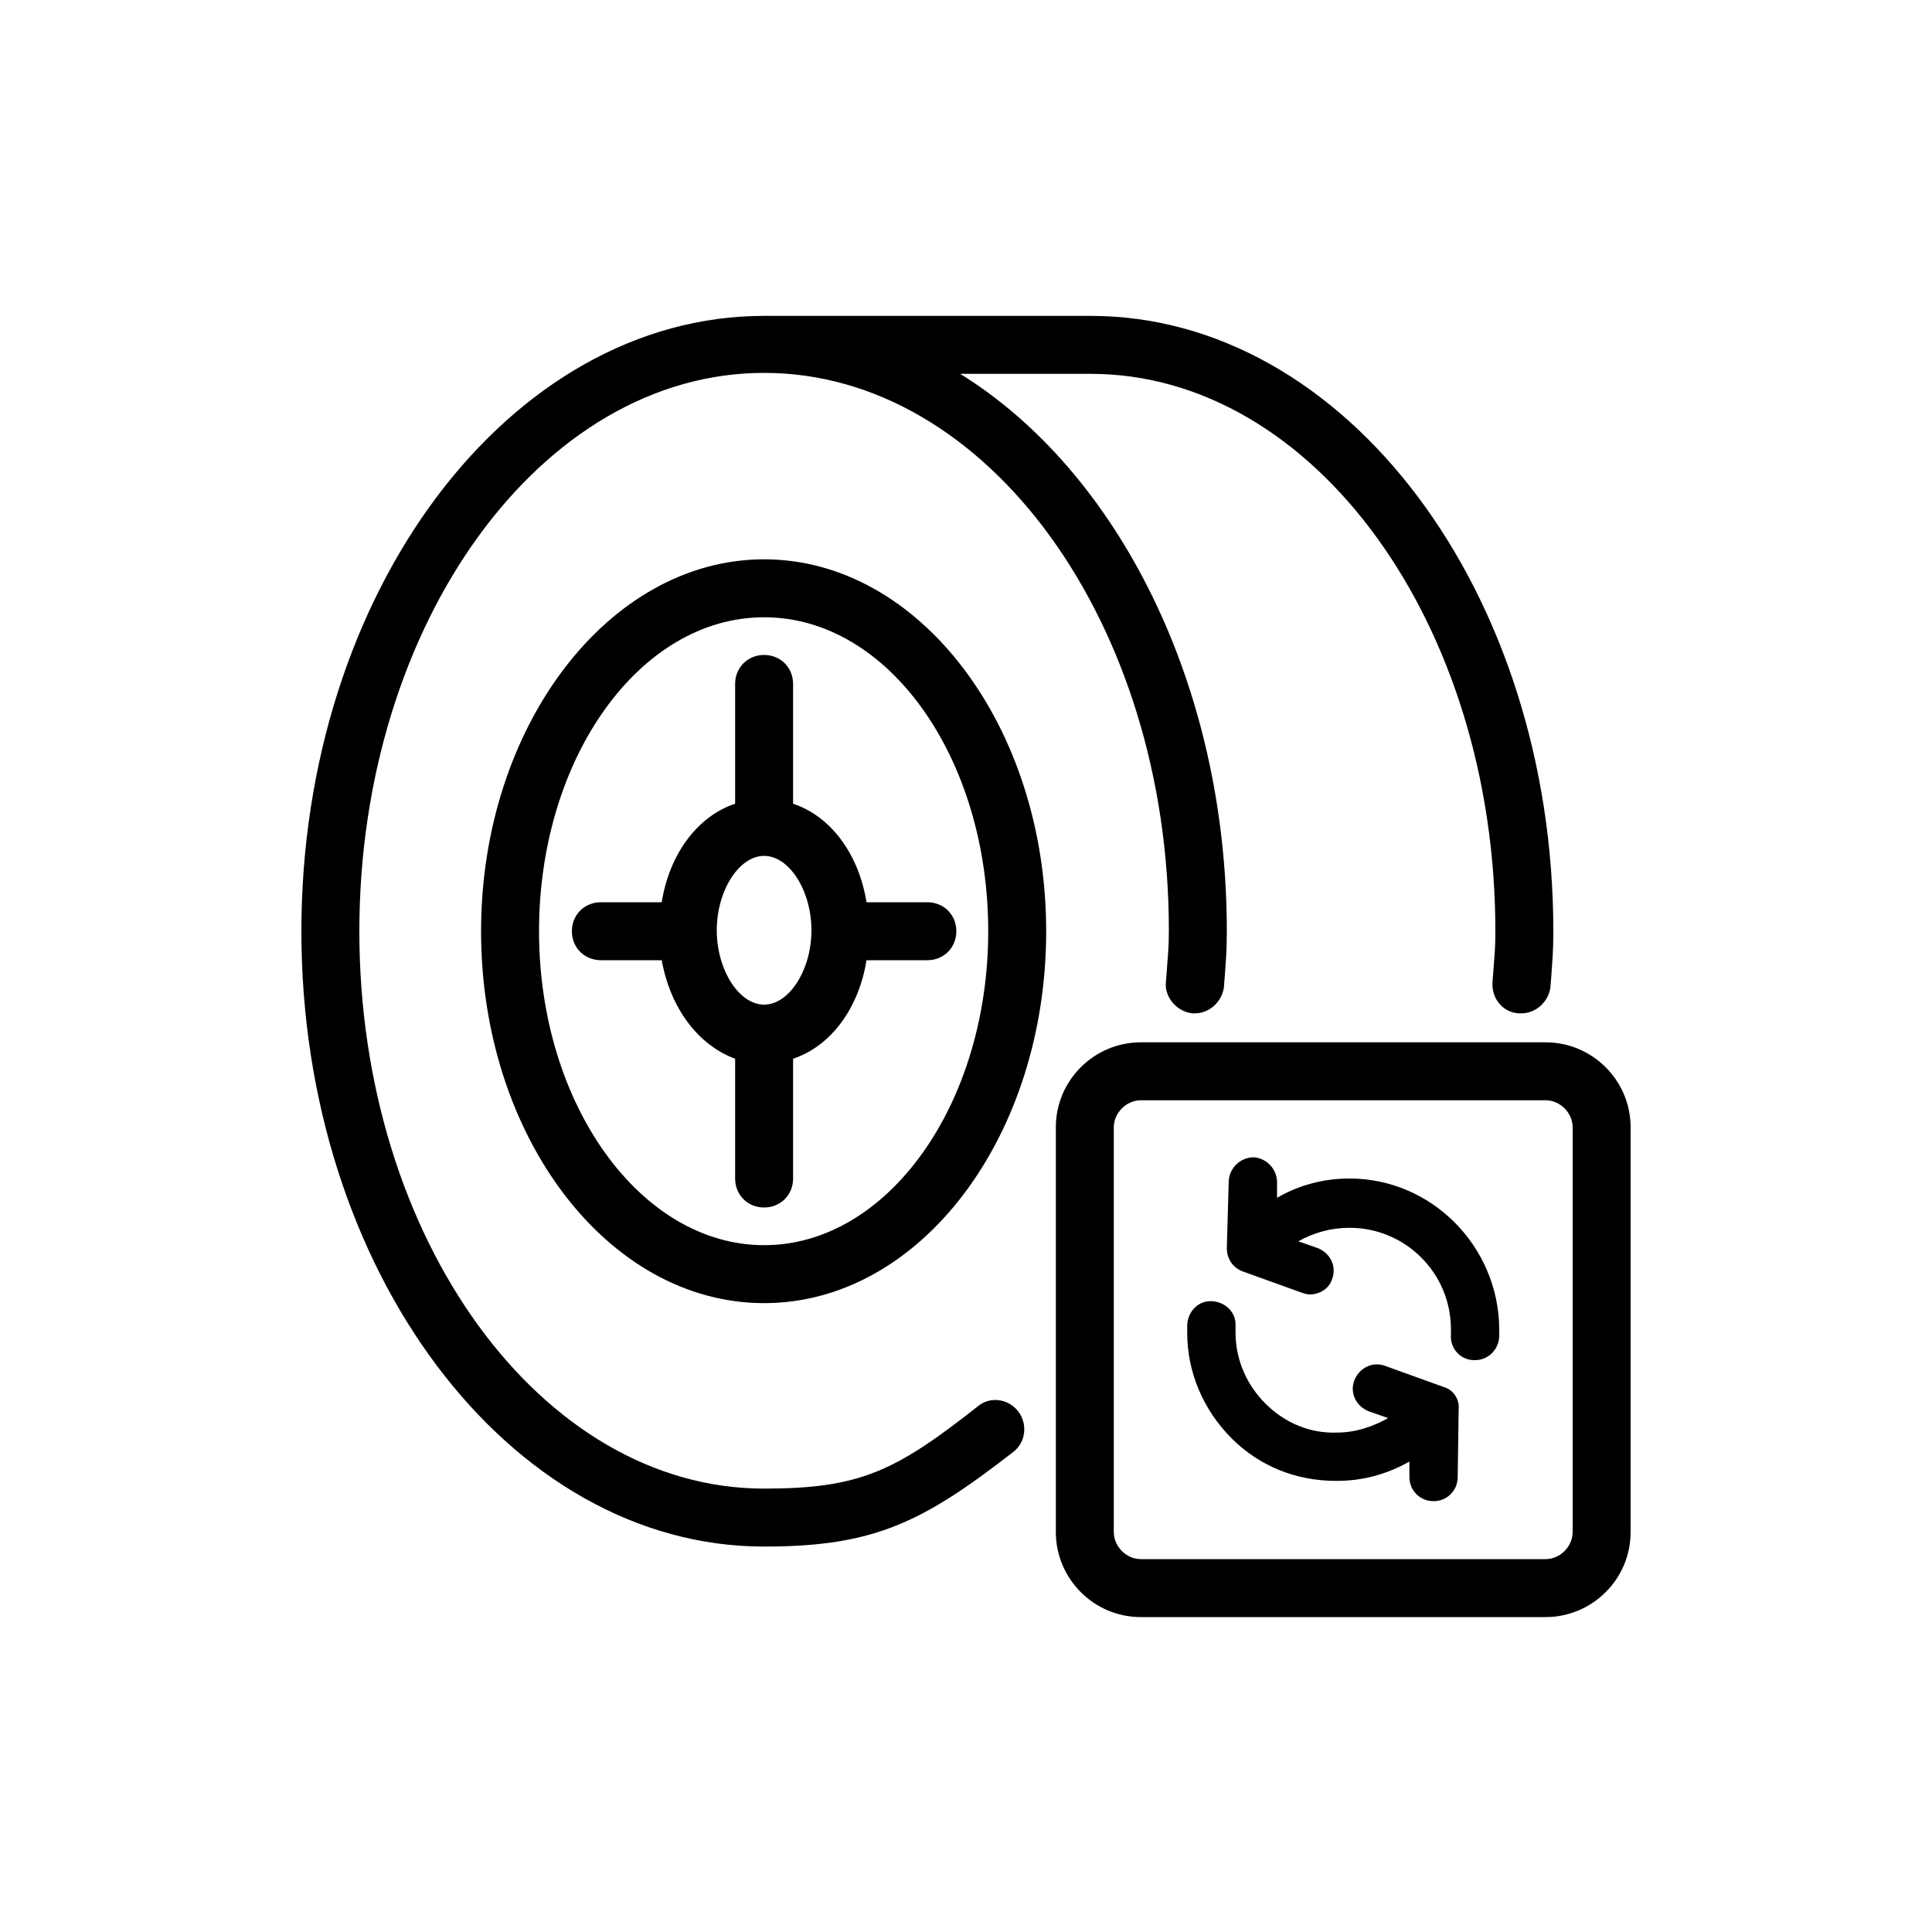
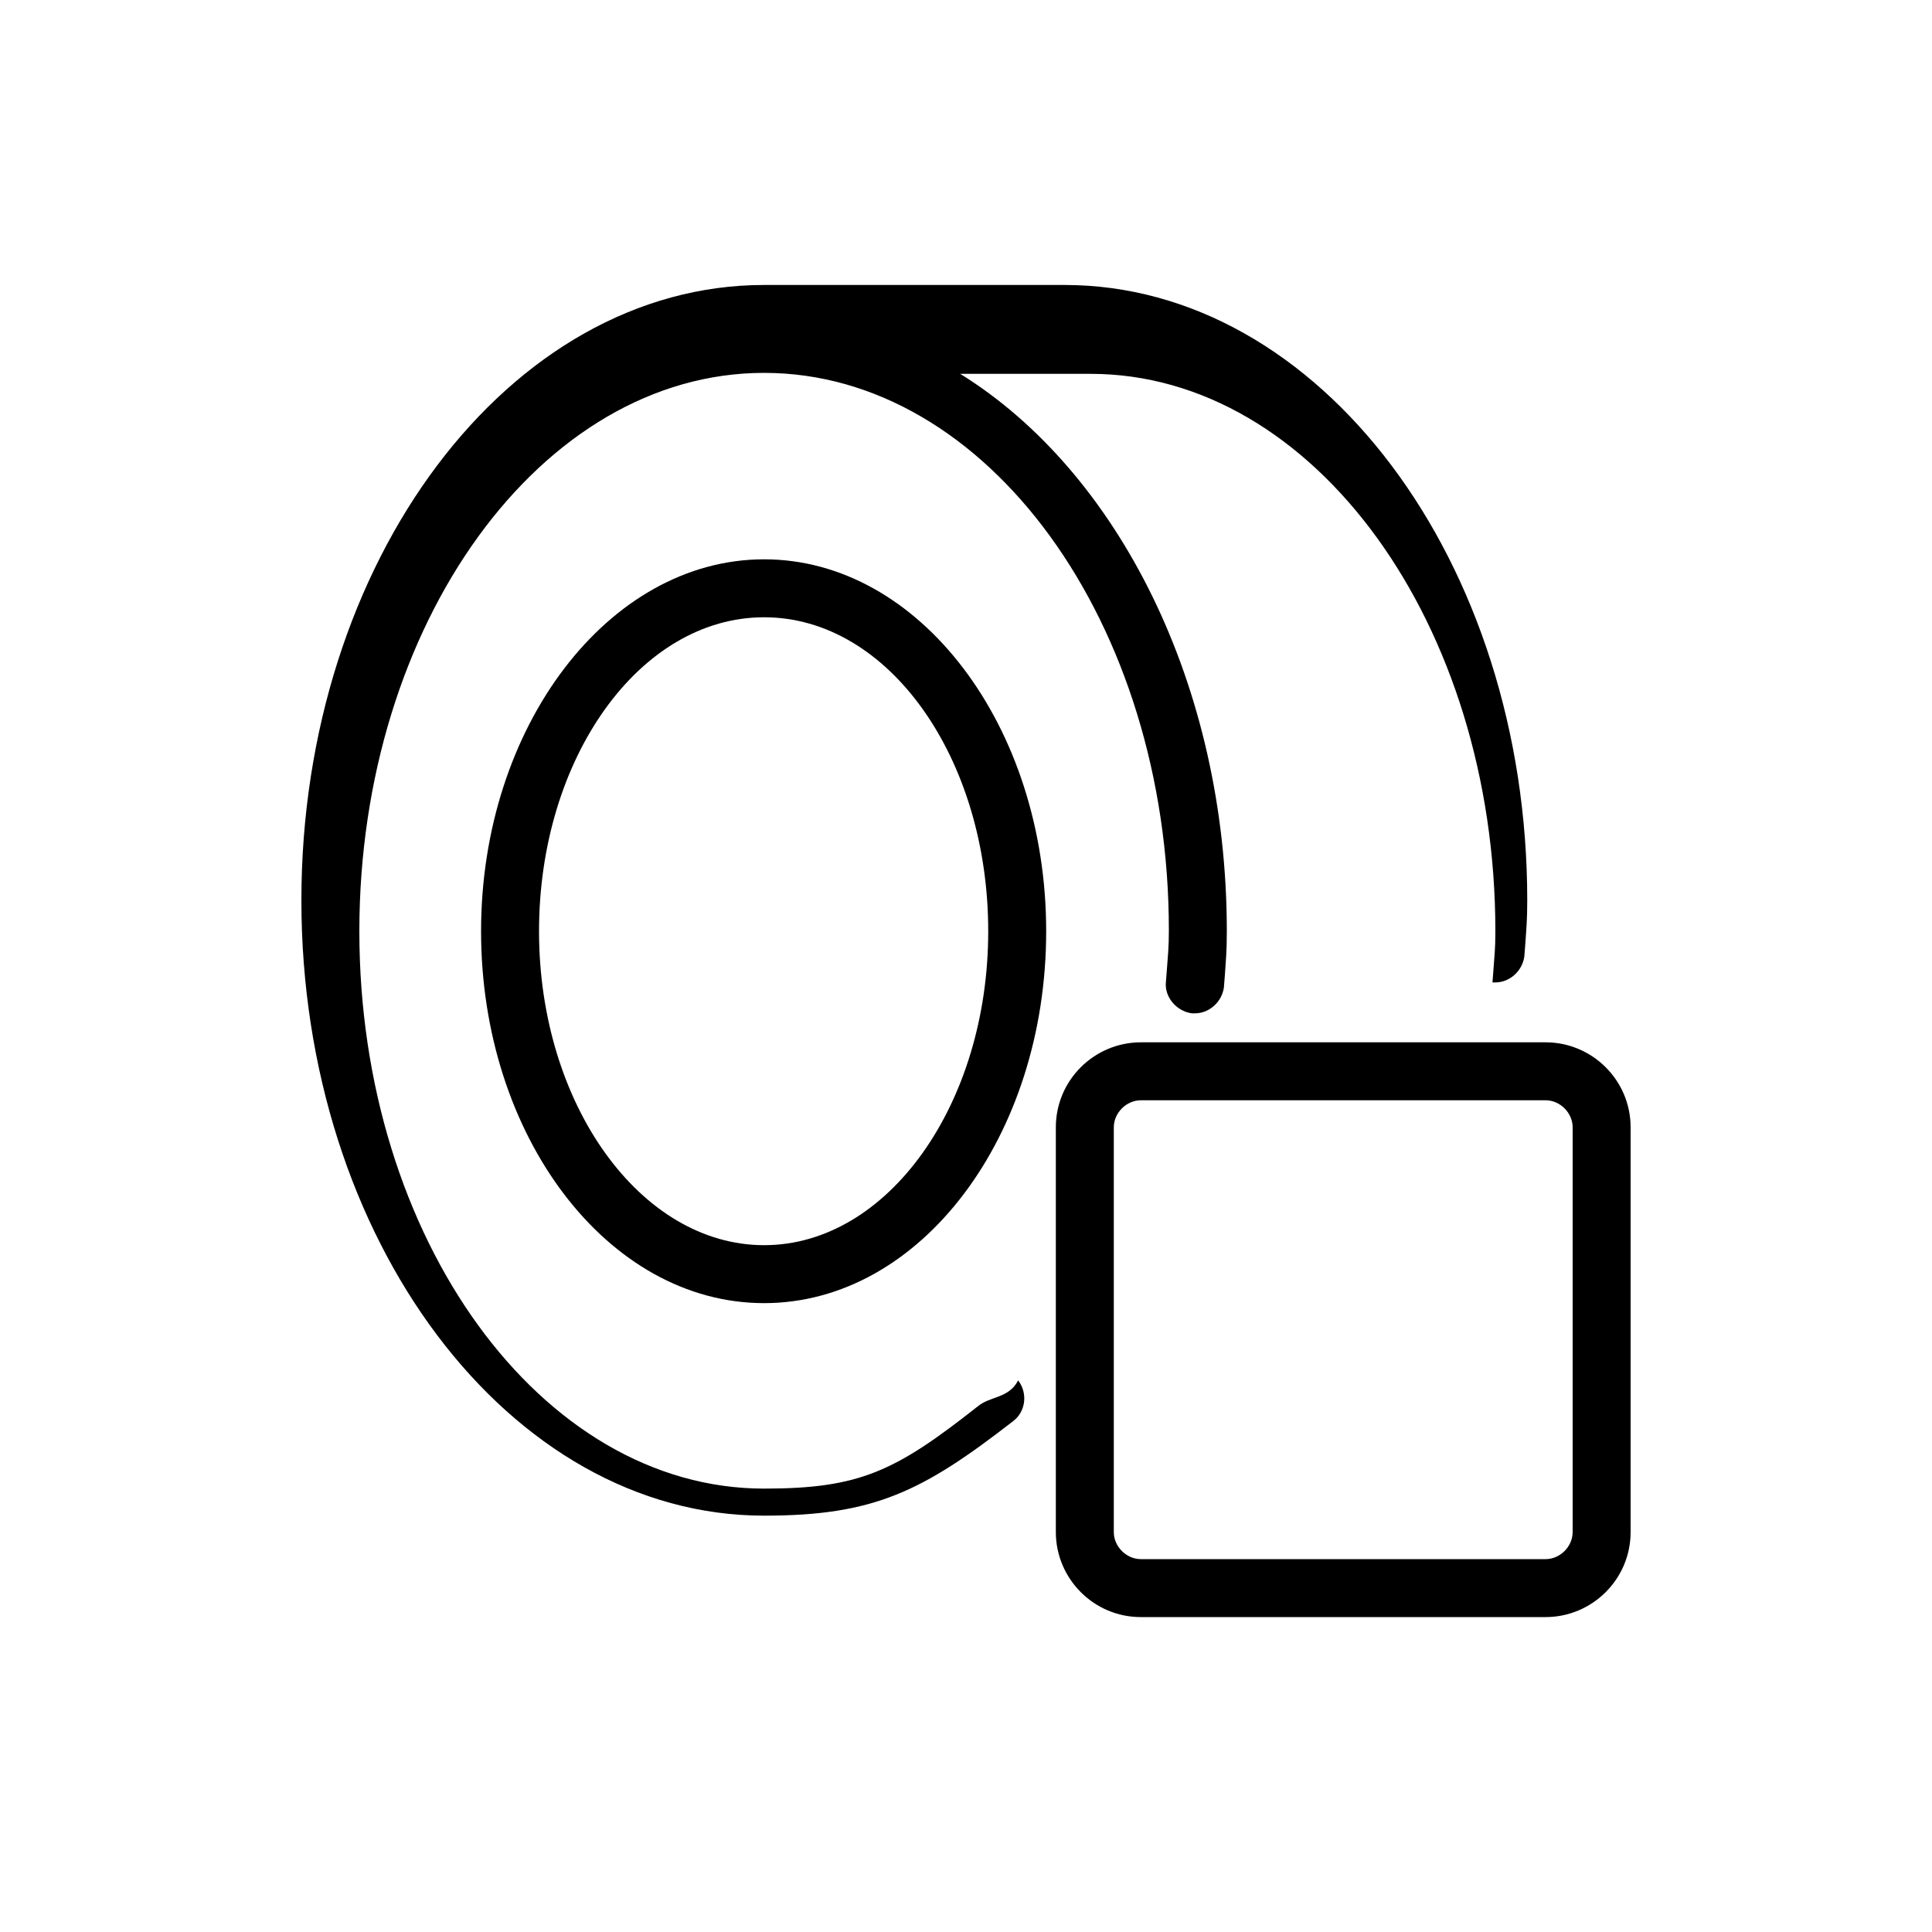
<svg xmlns="http://www.w3.org/2000/svg" version="1.0" x="0px" y="0px" width="200px" height="200px" viewBox="0 0 200 200" enable-background="new 0 0 200 200" xml:space="preserve">
  <title>Cambio gomme icona</title>
  <g id="Icon_Set">
</g>
  <g id="step">
</g>
  <g id="icone-INofficina.it">
    <g id="cambio-gomme">
      <path d="M79.1,57.9c-16.1,0-29.3,17.3-29.3,38.5s13.1,38.5,29.3,38.5s29.2-17.3,29.2-38.5S95.2,57.9,79.1,57.9z M79.1,128.9    c-12.8,0-23.3-14.6-23.3-32.5s10.4-32.5,23.3-32.5s23.2,14.6,23.2,32.5S91.9,128.9,79.1,128.9z" />
-       <path d="M82.1,83.2V70.8c0-1.7-1.3-3-3-3s-3,1.3-3,3v12.4c-3.9,1.3-6.8,5.2-7.6,10.2h-6.3c-1.7,0-3,1.3-3,3s1.3,3,3,3h6.3    c0.9,5,3.8,8.8,7.6,10.2v12.4c0,1.7,1.3,3,3,3s3-1.3,3-3v-12.4c3.9-1.3,6.8-5.2,7.6-10.2H96c1.7,0,3-1.3,3-3s-1.3-3-3-3h-6.3    C88.9,88.4,86,84.5,82.1,83.2z M79.1,104c-2.6,0-4.9-3.6-4.9-7.7s2.3-7.7,4.9-7.7s4.9,3.6,4.9,7.7S81.7,104,79.1,104z" />
-       <path d="M101.2,145.6c-8.5,6.7-12.2,8.5-22.1,8.5c-23.1,0-41.9-25.9-41.9-57.7S56,38.6,79.1,38.6c23.1,0,41.9,25.9,41.9,57.7    c0,1.9-0.1,2.5-0.2,4l-0.1,1.3c-0.2,1.6,1.1,3.1,2.7,3.3c0.1,0,0.2,0,0.3,0c1.5,0,2.8-1.2,3-2.7l0.1-1.3c0.1-1.5,0.2-2.4,0.2-4.5    c0-25.5-11.3-47.6-27.6-57.7h13.5c23.1,0,41.9,25.9,41.9,57.7c0,1.9-0.1,2.5-0.2,4l-0.1,1.3c-0.1,1.7,1.1,3.1,2.7,3.2    c0.1,0,0.2,0,0.3,0c1.5,0,2.8-1.2,3-2.7l0.1-1.3c0.1-1.5,0.2-2.4,0.2-4.5c0-35.1-21.5-63.7-47.9-63.7H79.1    c-26.4,0-47.9,28.6-47.9,63.7c0,35.1,21.5,63.7,47.9,63.7c11.4,0,16.4-2.5,25.8-9.8c1.3-1,1.5-2.9,0.5-4.2    C104.4,144.8,102.5,144.5,101.2,145.6z" />
+       <path d="M101.2,145.6c-8.5,6.7-12.2,8.5-22.1,8.5c-23.1,0-41.9-25.9-41.9-57.7S56,38.6,79.1,38.6c23.1,0,41.9,25.9,41.9,57.7    c0,1.9-0.1,2.5-0.2,4l-0.1,1.3c-0.2,1.6,1.1,3.1,2.7,3.3c0.1,0,0.2,0,0.3,0c1.5,0,2.8-1.2,3-2.7l0.1-1.3c0.1-1.5,0.2-2.4,0.2-4.5    c0-25.5-11.3-47.6-27.6-57.7h13.5c23.1,0,41.9,25.9,41.9,57.7c0,1.9-0.1,2.5-0.2,4l-0.1,1.3c0.1,0,0.2,0,0.3,0c1.5,0,2.8-1.2,3-2.7l0.1-1.3c0.1-1.5,0.2-2.4,0.2-4.5c0-35.1-21.5-63.7-47.9-63.7H79.1    c-26.4,0-47.9,28.6-47.9,63.7c0,35.1,21.5,63.7,47.9,63.7c11.4,0,16.4-2.5,25.8-9.8c1.3-1,1.5-2.9,0.5-4.2    C104.4,144.8,102.5,144.5,101.2,145.6z" />
      <path d="M160,107.9h-41.9c-4.8,0-8.8,3.9-8.8,8.8v41.9c0,4.8,3.9,8.8,8.8,8.8H160c4.8,0,8.8-3.9,8.8-8.8v-41.9    C168.8,111.8,164.8,107.9,160,107.9z M162.8,158.6c0,1.5-1.3,2.8-2.8,2.8h-41.9c-1.5,0-2.8-1.3-2.8-2.8v-41.9    c0-1.5,1.3-2.8,2.8-2.8H160c1.5,0,2.8,1.3,2.8,2.8V158.6z" />
-       <path d="M139.7,122c-2.7,0-5.3,0.7-7.5,2l0-1.6c0-1.4-1.1-2.5-2.4-2.6c-1.4,0-2.5,1.1-2.6,2.4l-0.2,7c0,1.1,0.6,2,1.6,2.4l6.1,2.2    c0.3,0.1,0.6,0.2,0.9,0.2c1,0,2-0.6,2.3-1.6c0.5-1.3-0.2-2.7-1.5-3.2l-2-0.7c1.6-0.9,3.4-1.4,5.3-1.4c5.8,0,10.5,4.7,10.5,10.5    c0,0.2,0,0.4,0,0.6c-0.1,1.4,1,2.6,2.4,2.6c0,0,0.1,0,0.1,0c1.3,0,2.4-1,2.5-2.4c0-0.3,0-0.6,0-0.9C155.1,129,148.2,122,139.7,122    z" />
-       <path d="M149.5,143.6l-6.1-2.2c-1.3-0.5-2.7,0.2-3.2,1.5c-0.5,1.3,0.2,2.7,1.5,3.2l2,0.7c-1.6,0.9-3.4,1.5-5.3,1.5    c-2.8,0.1-5.4-1-7.4-3c-2-2-3.1-4.6-3.1-7.4c0-0.2,0-0.4,0-0.6c0.1-1.4-1-2.5-2.4-2.6c-1.4-0.1-2.5,1-2.6,2.4c0,0.3,0,0.6,0,0.9    c0,4.1,1.7,8,4.6,10.9c2.9,2.9,6.7,4.4,10.8,4.4c0,0,0.1,0,0.1,0c2.7,0,5.2-0.7,7.5-2l0,1.6c0,1.4,1.1,2.5,2.5,2.5c0,0,0,0,0,0    c1.4,0,2.5-1.1,2.5-2.5l0.1-7C151.1,144.9,150.5,143.9,149.5,143.6z" />
    </g>
  </g>
</svg>